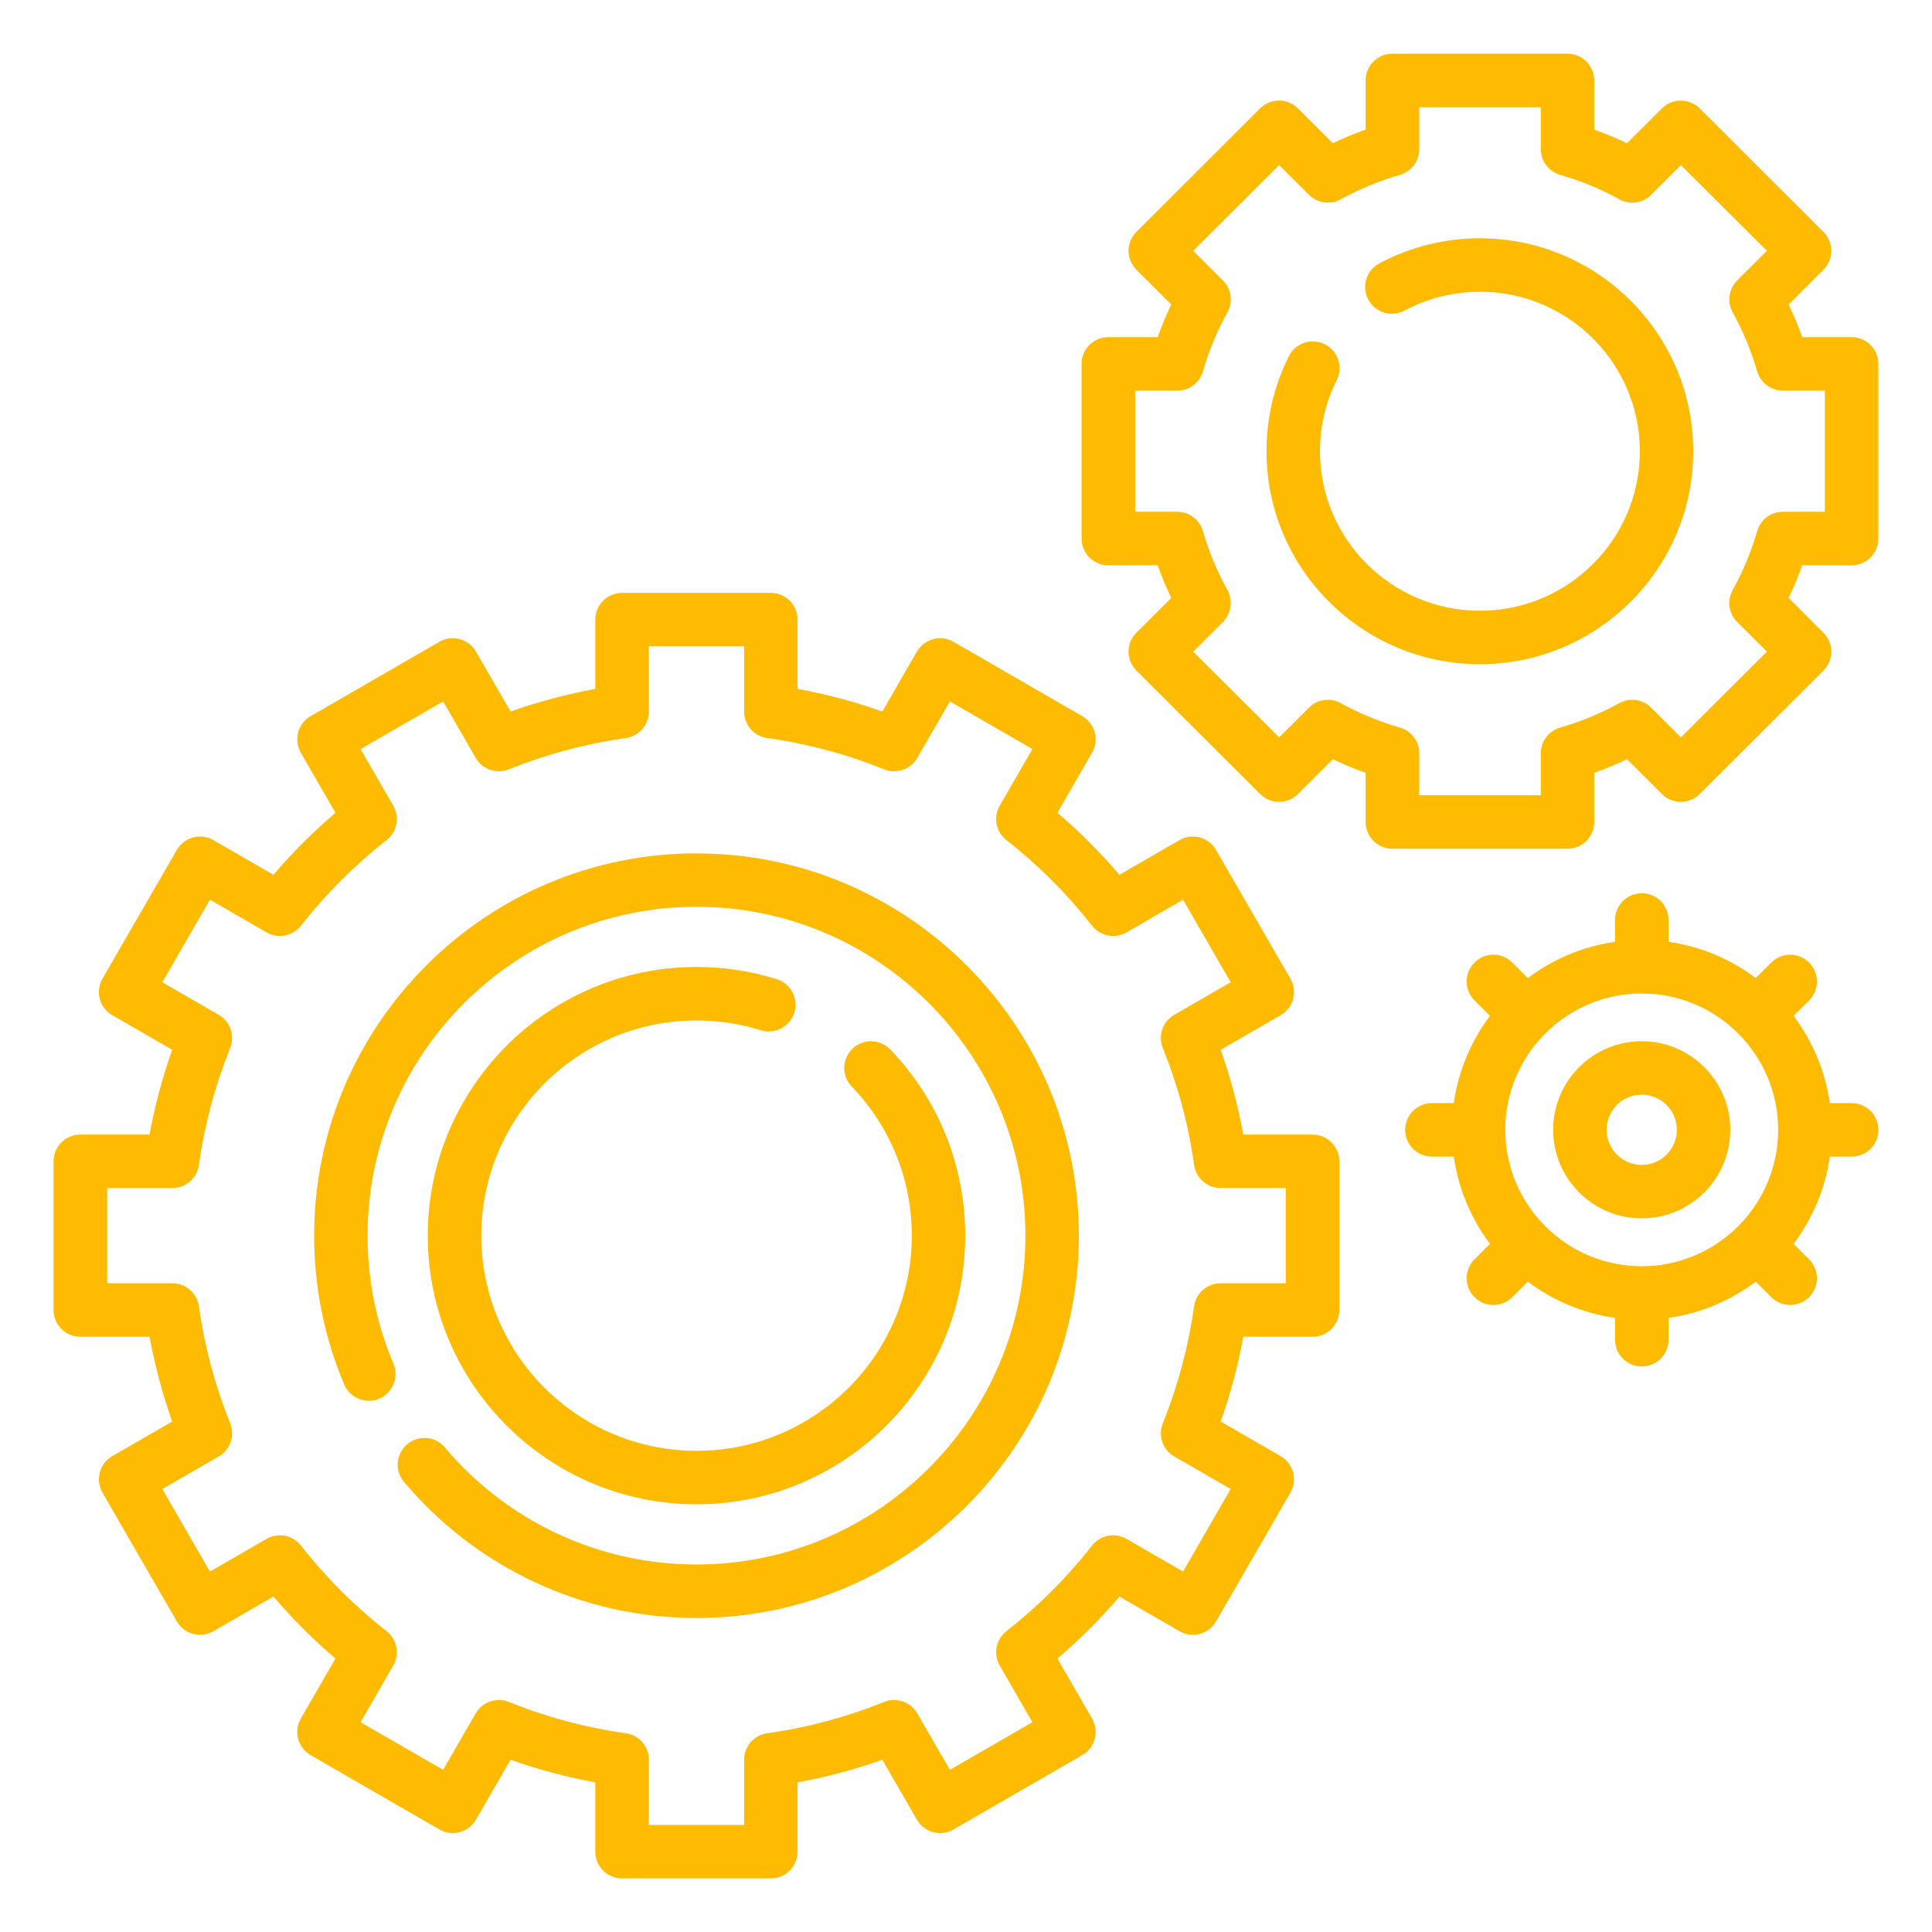
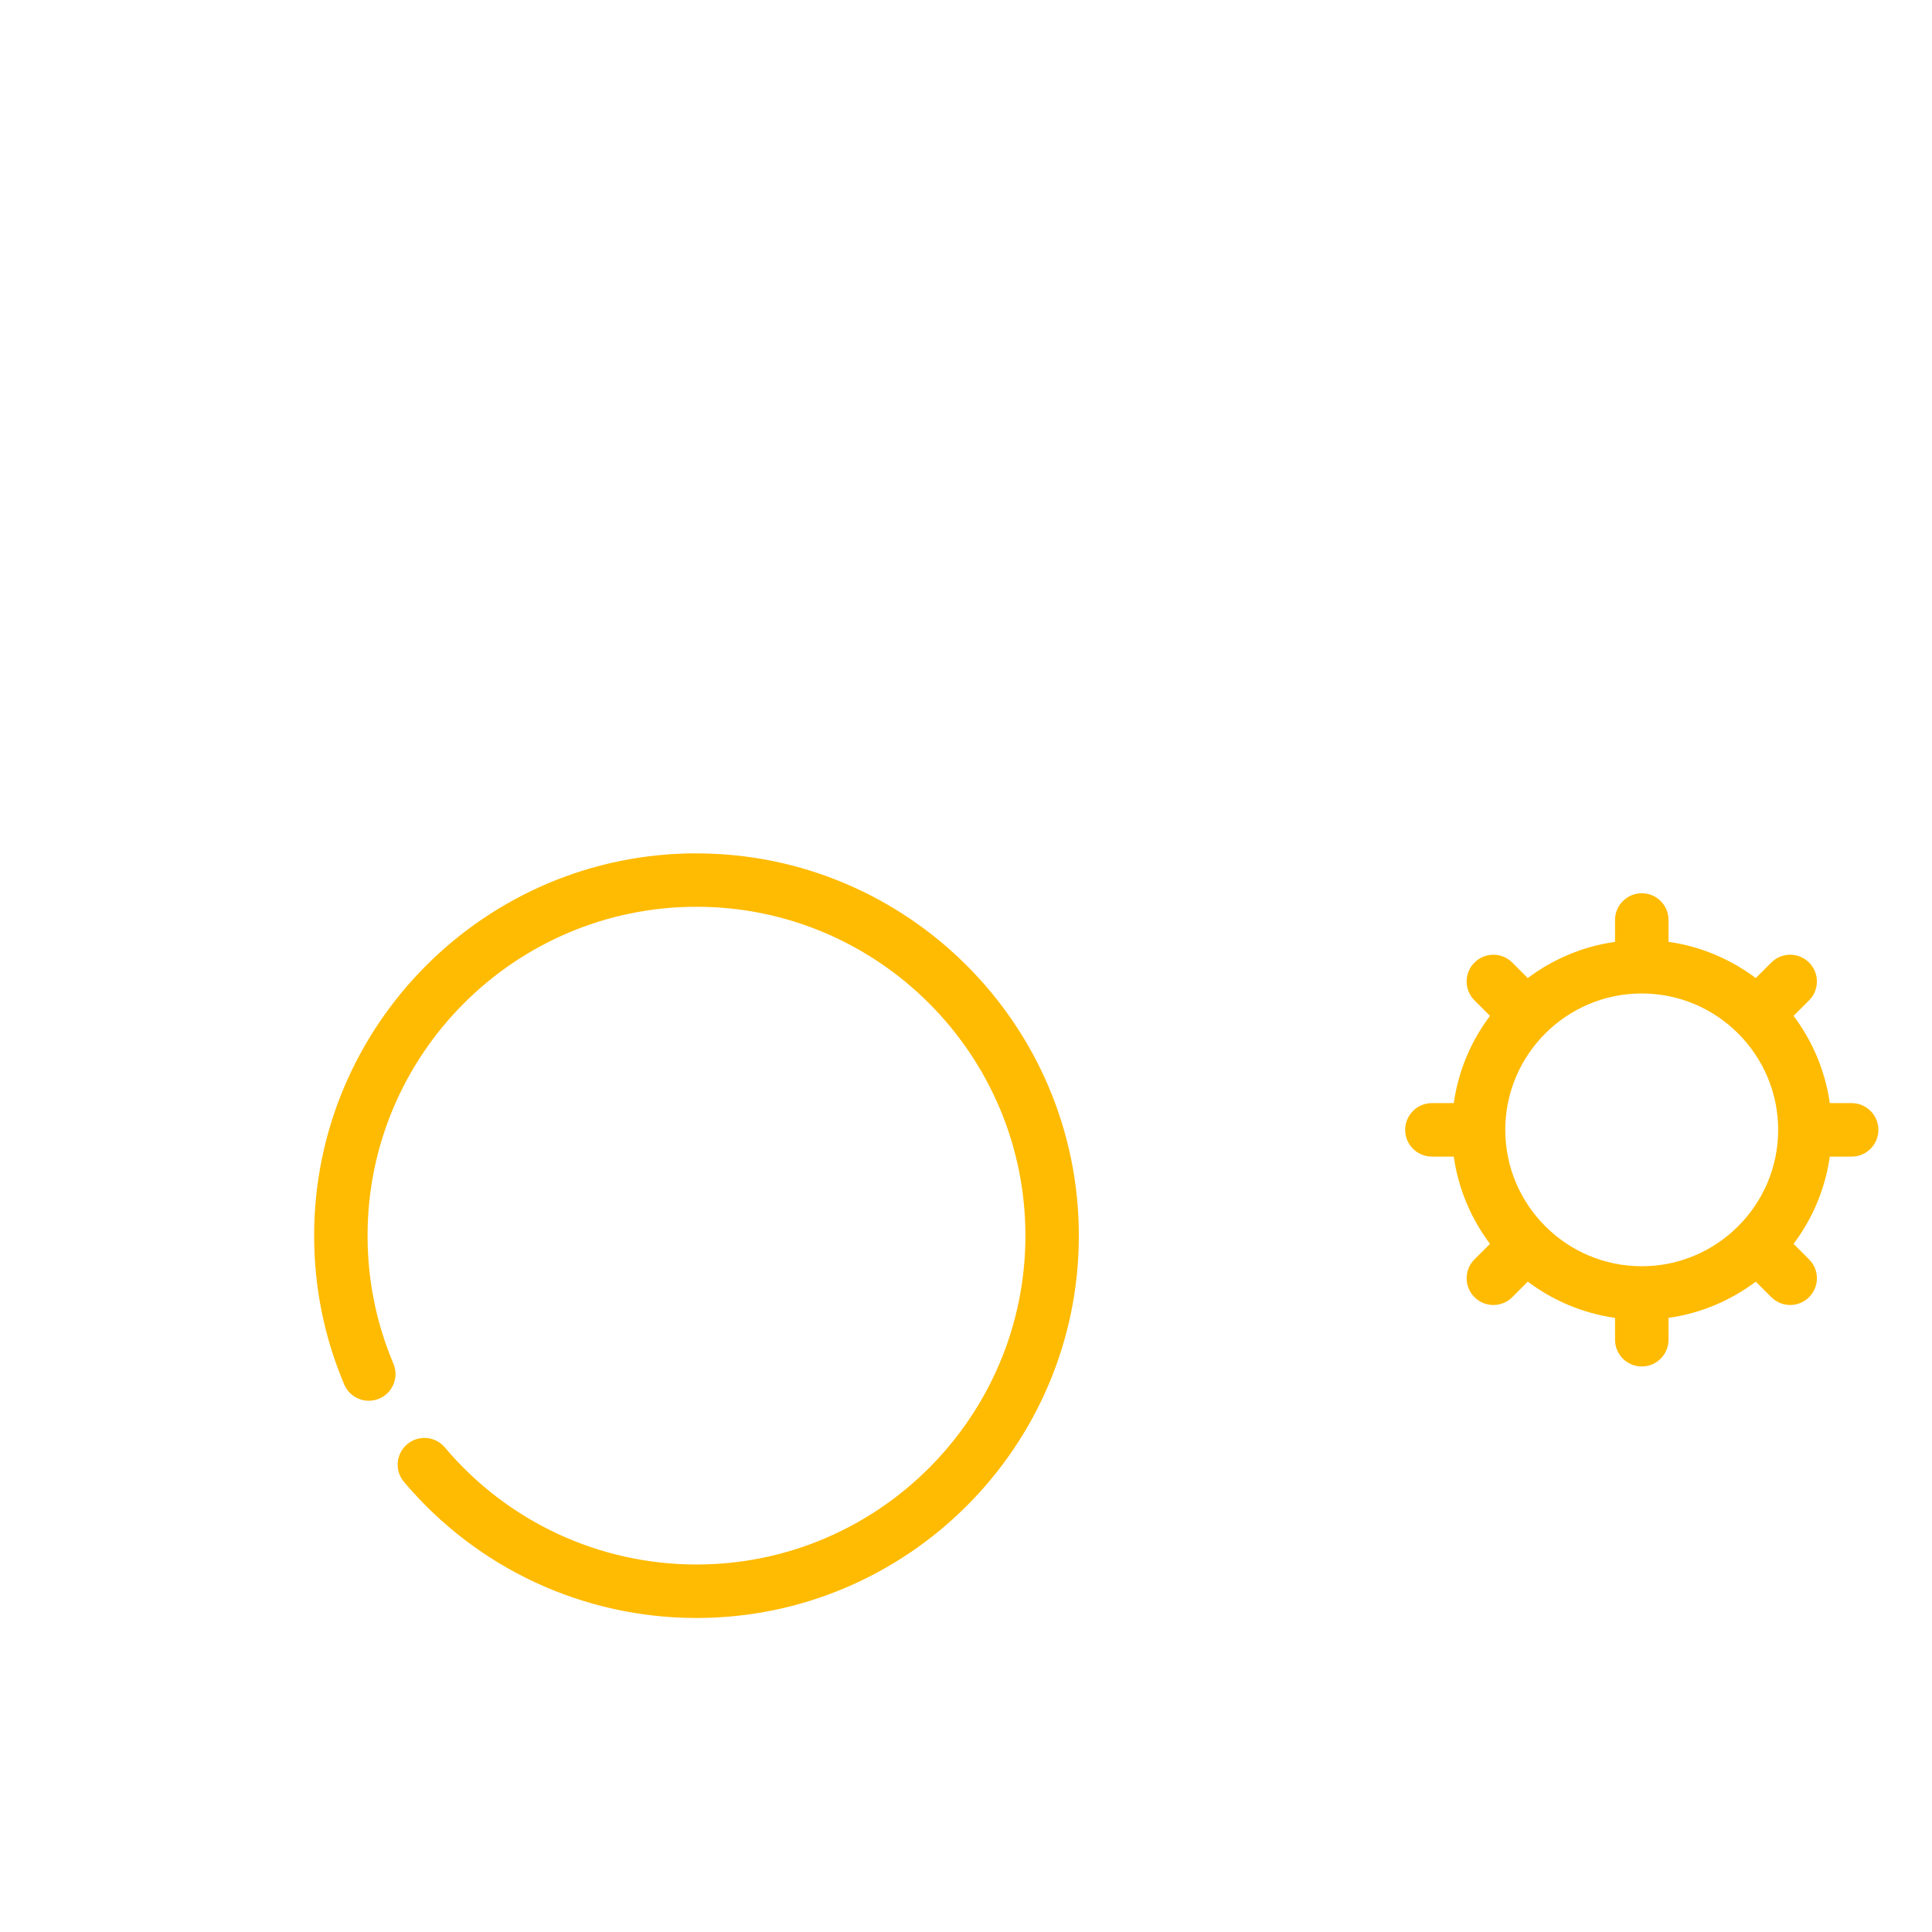
<svg xmlns="http://www.w3.org/2000/svg" viewBox="0 0 32 32" height="32" width="32" version="1.1">
-   <path fill="#FFBB02" d="M21.74 18.792h-1.147c-0.088-0.477-0.213-0.947-0.375-1.404l0.993-0.573c0.102-0.059 0.176-0.155 0.206-0.269s0.015-0.234-0.044-0.336l-1.232-2.133c-0.122-0.212-0.393-0.284-0.605-0.162l-0.995 0.574c-0.315-0.368-0.658-0.712-1.027-1.027l0.574-0.995c0.059-0.102 0.075-0.223 0.044-0.336s-0.105-0.21-0.206-0.269l-2.134-1.232c-0.212-0.122-0.482-0.050-0.605 0.162l-0.573 0.993c-0.457-0.162-0.927-0.287-1.404-0.375v-1.147c0-0.245-0.198-0.443-0.443-0.443h-2.464c-0.245 0-0.443 0.198-0.443 0.443v1.147c-0.477 0.088-0.947 0.213-1.404 0.375l-0.573-0.993c-0.122-0.212-0.393-0.284-0.605-0.162l-2.134 1.232c-0.102 0.059-0.176 0.155-0.206 0.269s-0.014 0.234 0.044 0.336l0.574 0.995c-0.369 0.315-0.712 0.658-1.027 1.027l-0.995-0.574c-0.212-0.122-0.482-0.050-0.605 0.162l-1.232 2.133c-0.059 0.102-0.075 0.223-0.044 0.336s0.105 0.21 0.206 0.269l0.993 0.573c-0.162 0.457-0.288 0.927-0.375 1.404h-1.147c-0.244 0-0.443 0.198-0.443 0.443v2.463c0 0.245 0.198 0.443 0.443 0.443h1.147c0.088 0.477 0.213 0.947 0.375 1.404l-0.993 0.573c-0.102 0.059-0.176 0.155-0.206 0.269s-0.014 0.234 0.044 0.336l1.232 2.133c0.122 0.212 0.393 0.284 0.605 0.162l0.995-0.574c0.315 0.368 0.658 0.712 1.027 1.027l-0.574 0.994c-0.059 0.102-0.075 0.223-0.044 0.336s0.105 0.21 0.206 0.269l2.134 1.232c0.212 0.122 0.482 0.050 0.605-0.162l0.573-0.993c0.457 0.162 0.927 0.287 1.404 0.375v1.147c0 0.245 0.198 0.443 0.443 0.443h2.464c0.245 0 0.443-0.198 0.443-0.443v-1.147c0.477-0.088 0.947-0.213 1.404-0.375l0.573 0.993c0.122 0.212 0.393 0.284 0.605 0.162l2.134-1.232c0.102-0.059 0.176-0.155 0.206-0.269s0.015-0.234-0.044-0.336l-0.574-0.994c0.369-0.315 0.712-0.658 1.027-1.027l0.995 0.574c0.212 0.122 0.482 0.050 0.605-0.162l1.232-2.133c0.059-0.102 0.075-0.223 0.044-0.336s-0.105-0.21-0.206-0.269l-0.993-0.573c0.162-0.457 0.287-0.926 0.375-1.404h1.147c0.245 0 0.443-0.198 0.443-0.443v-2.463c0-0.245-0.198-0.443-0.443-0.443zM21.297 21.255h-1.081c-0.221 0-0.408 0.163-0.438 0.381-0.094 0.665-0.268 1.317-0.518 1.938-0.082 0.205-0.002 0.439 0.189 0.549l0.935 0.54-0.789 1.367-0.937-0.541c-0.191-0.11-0.434-0.063-0.57 0.11-0.414 0.528-0.892 1.005-1.419 1.419-0.173 0.136-0.22 0.379-0.11 0.57l0.541 0.937-1.367 0.789-0.54-0.935c-0.11-0.191-0.344-0.272-0.549-0.189-0.621 0.25-1.274 0.425-1.938 0.518-0.219 0.031-0.381 0.218-0.381 0.438v1.081h-1.578v-1.081c0-0.221-0.162-0.408-0.381-0.438-0.665-0.093-1.317-0.268-1.938-0.518-0.205-0.082-0.439-0.002-0.549 0.189l-0.54 0.935-1.367-0.789 0.541-0.937c0.11-0.191 0.063-0.434-0.11-0.57-0.528-0.414-1.005-0.891-1.419-1.419-0.136-0.173-0.379-0.22-0.57-0.11l-0.937 0.541-0.789-1.367 0.935-0.54c0.191-0.11 0.272-0.344 0.189-0.549-0.25-0.621-0.425-1.273-0.518-1.938-0.031-0.218-0.218-0.381-0.438-0.381h-1.081v-1.578h1.081c0.221 0 0.408-0.163 0.438-0.381 0.093-0.664 0.268-1.317 0.518-1.938 0.082-0.205 0.002-0.439-0.189-0.549l-0.935-0.54 0.789-1.367 0.937 0.541c0.191 0.11 0.434 0.063 0.57-0.11 0.414-0.528 0.891-1.005 1.419-1.419 0.173-0.136 0.22-0.379 0.11-0.57l-0.541-0.937 1.367-0.789 0.54 0.935c0.11 0.191 0.344 0.272 0.549 0.189 0.622-0.25 1.274-0.425 1.938-0.518 0.219-0.031 0.381-0.218 0.381-0.438v-1.081h1.578v1.081c0 0.221 0.162 0.408 0.381 0.438 0.665 0.093 1.317 0.268 1.938 0.518 0.204 0.082 0.438 0.002 0.549-0.189l0.54-0.935 1.367 0.789-0.541 0.937c-0.11 0.191-0.063 0.434 0.11 0.57 0.528 0.414 1.005 0.891 1.419 1.419 0.136 0.173 0.379 0.22 0.57 0.11l0.937-0.541 0.789 1.367-0.935 0.54c-0.191 0.11-0.272 0.344-0.189 0.549 0.25 0.621 0.425 1.273 0.518 1.938 0.031 0.219 0.218 0.381 0.438 0.381h1.081v1.578z" />
-   <path fill="#FFBB02" d="M30.668 5.584h-0.818c-0.065-0.184-0.141-0.365-0.225-0.541l0.577-0.576c0.083-0.083 0.13-0.196 0.13-0.313s-0.047-0.23-0.13-0.313l-2.050-2.046c-0.173-0.172-0.453-0.172-0.625 0l-0.578 0.577c-0.177-0.084-0.359-0.16-0.544-0.225v-0.815c0-0.245-0.198-0.443-0.443-0.443h-2.9c-0.245 0-0.443 0.198-0.443 0.443v0.815c-0.185 0.065-0.367 0.141-0.544 0.225l-0.578-0.577c-0.173-0.172-0.453-0.172-0.625 0l-2.050 2.046c-0.083 0.083-0.13 0.196-0.13 0.313s0.047 0.23 0.13 0.313l0.578 0.576c-0.084 0.176-0.159 0.357-0.225 0.541h-0.818c-0.244 0-0.443 0.198-0.443 0.443v2.893c0 0.245 0.198 0.443 0.443 0.443h0.818c0.065 0.184 0.14 0.365 0.225 0.541l-0.578 0.576c-0.083 0.083-0.13 0.196-0.13 0.313s0.047 0.23 0.13 0.313l2.050 2.046c0.173 0.172 0.453 0.172 0.625 0l0.578-0.577c0.177 0.084 0.359 0.16 0.544 0.225v0.815c0 0.245 0.198 0.443 0.443 0.443h2.9c0.245 0 0.443-0.198 0.443-0.443v-0.815c0.185-0.065 0.367-0.141 0.544-0.225l0.578 0.577c0.173 0.172 0.453 0.172 0.625 0l2.050-2.046c0.083-0.083 0.13-0.196 0.13-0.313s-0.047-0.23-0.13-0.313l-0.577-0.576c0.084-0.176 0.159-0.357 0.225-0.541h0.818c0.245 0 0.443-0.198 0.443-0.443v-2.893c0-0.245-0.198-0.443-0.443-0.443zM30.226 8.477h-0.697c-0.197 0-0.37 0.13-0.425 0.32-0.098 0.339-0.235 0.668-0.406 0.977-0.096 0.173-0.065 0.388 0.075 0.528l0.492 0.491-1.424 1.42-0.494-0.493c-0.139-0.139-0.354-0.169-0.526-0.074-0.31 0.171-0.64 0.307-0.98 0.405-0.19 0.055-0.32 0.228-0.32 0.425v0.695h-2.014v-0.695c0-0.197-0.131-0.371-0.32-0.425-0.34-0.098-0.67-0.234-0.98-0.405-0.172-0.095-0.387-0.065-0.526 0.074l-0.494 0.493-1.424-1.42 0.492-0.491c0.14-0.14 0.17-0.355 0.075-0.528-0.172-0.31-0.308-0.639-0.406-0.977-0.055-0.189-0.228-0.32-0.425-0.32h-0.697v-2.007h0.697c0.197 0 0.37-0.13 0.425-0.32 0.098-0.339 0.235-0.668 0.406-0.977 0.096-0.173 0.065-0.388-0.075-0.528l-0.492-0.491 1.424-1.42 0.494 0.493c0.139 0.139 0.354 0.169 0.526 0.074 0.31-0.171 0.64-0.307 0.98-0.405 0.19-0.055 0.32-0.228 0.32-0.425v-0.695h2.014v0.695c0 0.197 0.131 0.371 0.32 0.425 0.34 0.098 0.67 0.234 0.98 0.405 0.173 0.095 0.387 0.065 0.526-0.074l0.494-0.493 1.424 1.42-0.492 0.491c-0.14 0.14-0.17 0.355-0.075 0.528 0.171 0.309 0.308 0.638 0.406 0.977 0.055 0.189 0.228 0.32 0.425 0.32h0.697v2.007z" />
-   <path fill="#FFBB02" d="M24.513 3.946c-0.581 0-1.158 0.144-1.668 0.417-0.216 0.115-0.297 0.384-0.182 0.599s0.383 0.297 0.599 0.182c0.382-0.204 0.814-0.312 1.25-0.312 1.461 0 2.649 1.185 2.649 2.642s-1.188 2.642-2.649 2.642-2.649-1.185-2.649-2.642c0-0.414 0.093-0.811 0.277-1.178 0.109-0.219 0.021-0.485-0.198-0.594s-0.485-0.021-0.594 0.198c-0.246 0.492-0.371 1.021-0.371 1.574 0 1.945 1.585 3.527 3.534 3.527s3.534-1.582 3.534-3.527c0-1.945-1.585-3.527-3.534-3.527z" />
  <path fill="#FFBB02" d="M11.536 14.134c-3.492 0-6.333 2.841-6.333 6.332 0 0.855 0.168 1.684 0.498 2.465 0.095 0.225 0.355 0.33 0.58 0.235s0.33-0.355 0.235-0.58c-0.284-0.671-0.428-1.384-0.428-2.12 0-3.003 2.444-5.447 5.448-5.447s5.448 2.444 5.448 5.447-2.444 5.447-5.448 5.447c-1.61 0-3.129-0.707-4.168-1.939-0.157-0.187-0.437-0.211-0.624-0.053s-0.211 0.437-0.053 0.624c1.207 1.432 2.973 2.254 4.845 2.254 3.492 0 6.333-2.841 6.333-6.332s-2.841-6.332-6.333-6.332z" />
-   <path fill="#FFBB02" d="M11.536 16.902c0.363 0 0.722 0.054 1.065 0.162 0.233 0.073 0.482-0.057 0.555-0.291s-0.057-0.482-0.291-0.555c-0.429-0.134-0.876-0.202-1.329-0.202-2.454 0-4.451 1.996-4.451 4.45s1.997 4.45 4.451 4.45c2.454 0 4.451-1.996 4.451-4.45 0-1.156-0.441-2.251-1.242-3.084-0.169-0.176-0.45-0.182-0.626-0.012s-0.182 0.45-0.012 0.626c0.642 0.667 0.995 1.544 0.995 2.47 0 1.965-1.599 3.564-3.565 3.564s-3.565-1.599-3.565-3.564c0-1.965 1.599-3.564 3.565-3.564z" />
  <path fill="#FFBB02" d="M30.669 18.271h-0.362c-0.076-0.537-0.288-1.031-0.6-1.445l0.257-0.257c0.173-0.173 0.173-0.453 0-0.626s-0.453-0.173-0.626-0l-0.257 0.257c-0.415-0.312-0.908-0.524-1.445-0.6v-0.362c0-0.245-0.198-0.443-0.443-0.443s-0.443 0.198-0.443 0.443v0.362c-0.537 0.076-1.031 0.288-1.445 0.6l-0.257-0.257c-0.173-0.173-0.453-0.173-0.626 0s-0.173 0.453 0 0.626l0.257 0.257c-0.312 0.414-0.524 0.908-0.6 1.445h-0.362c-0.245 0-0.443 0.198-0.443 0.443s0.198 0.443 0.443 0.443h0.362c0.076 0.537 0.288 1.030 0.6 1.445l-0.257 0.257c-0.173 0.173-0.173 0.453-0 0.626 0.086 0.087 0.2 0.13 0.313 0.13s0.227-0.043 0.313-0.13l0.257-0.257c0.415 0.312 0.908 0.524 1.445 0.6v0.362c0 0.245 0.198 0.443 0.443 0.443s0.443-0.198 0.443-0.443v-0.362c0.537-0.076 1.031-0.288 1.445-0.6l0.257 0.257c0.087 0.086 0.2 0.13 0.313 0.13s0.227-0.043 0.313-0.13c0.173-0.173 0.173-0.453-0-0.626l-0.257-0.257c0.312-0.414 0.524-0.908 0.6-1.445h0.362c0.245 0 0.443-0.198 0.443-0.443s-0.198-0.443-0.443-0.443zM27.192 20.973c-1.246 0-2.26-1.014-2.26-2.259s1.014-2.259 2.26-2.259c1.246 0 2.26 1.014 2.26 2.259s-1.014 2.259-2.26 2.259z" />
-   <path fill="#FFBB02" d="M27.192 17.246c-0.809 0-1.467 0.658-1.467 1.467s0.658 1.467 1.467 1.467 1.467-0.658 1.467-1.467c0-0.809-0.658-1.467-1.467-1.467zM27.192 19.295c-0.321 0-0.582-0.261-0.582-0.582s0.261-0.582 0.582-0.582c0.321 0 0.582 0.261 0.582 0.582s-0.261 0.582-0.582 0.582z" />
</svg>